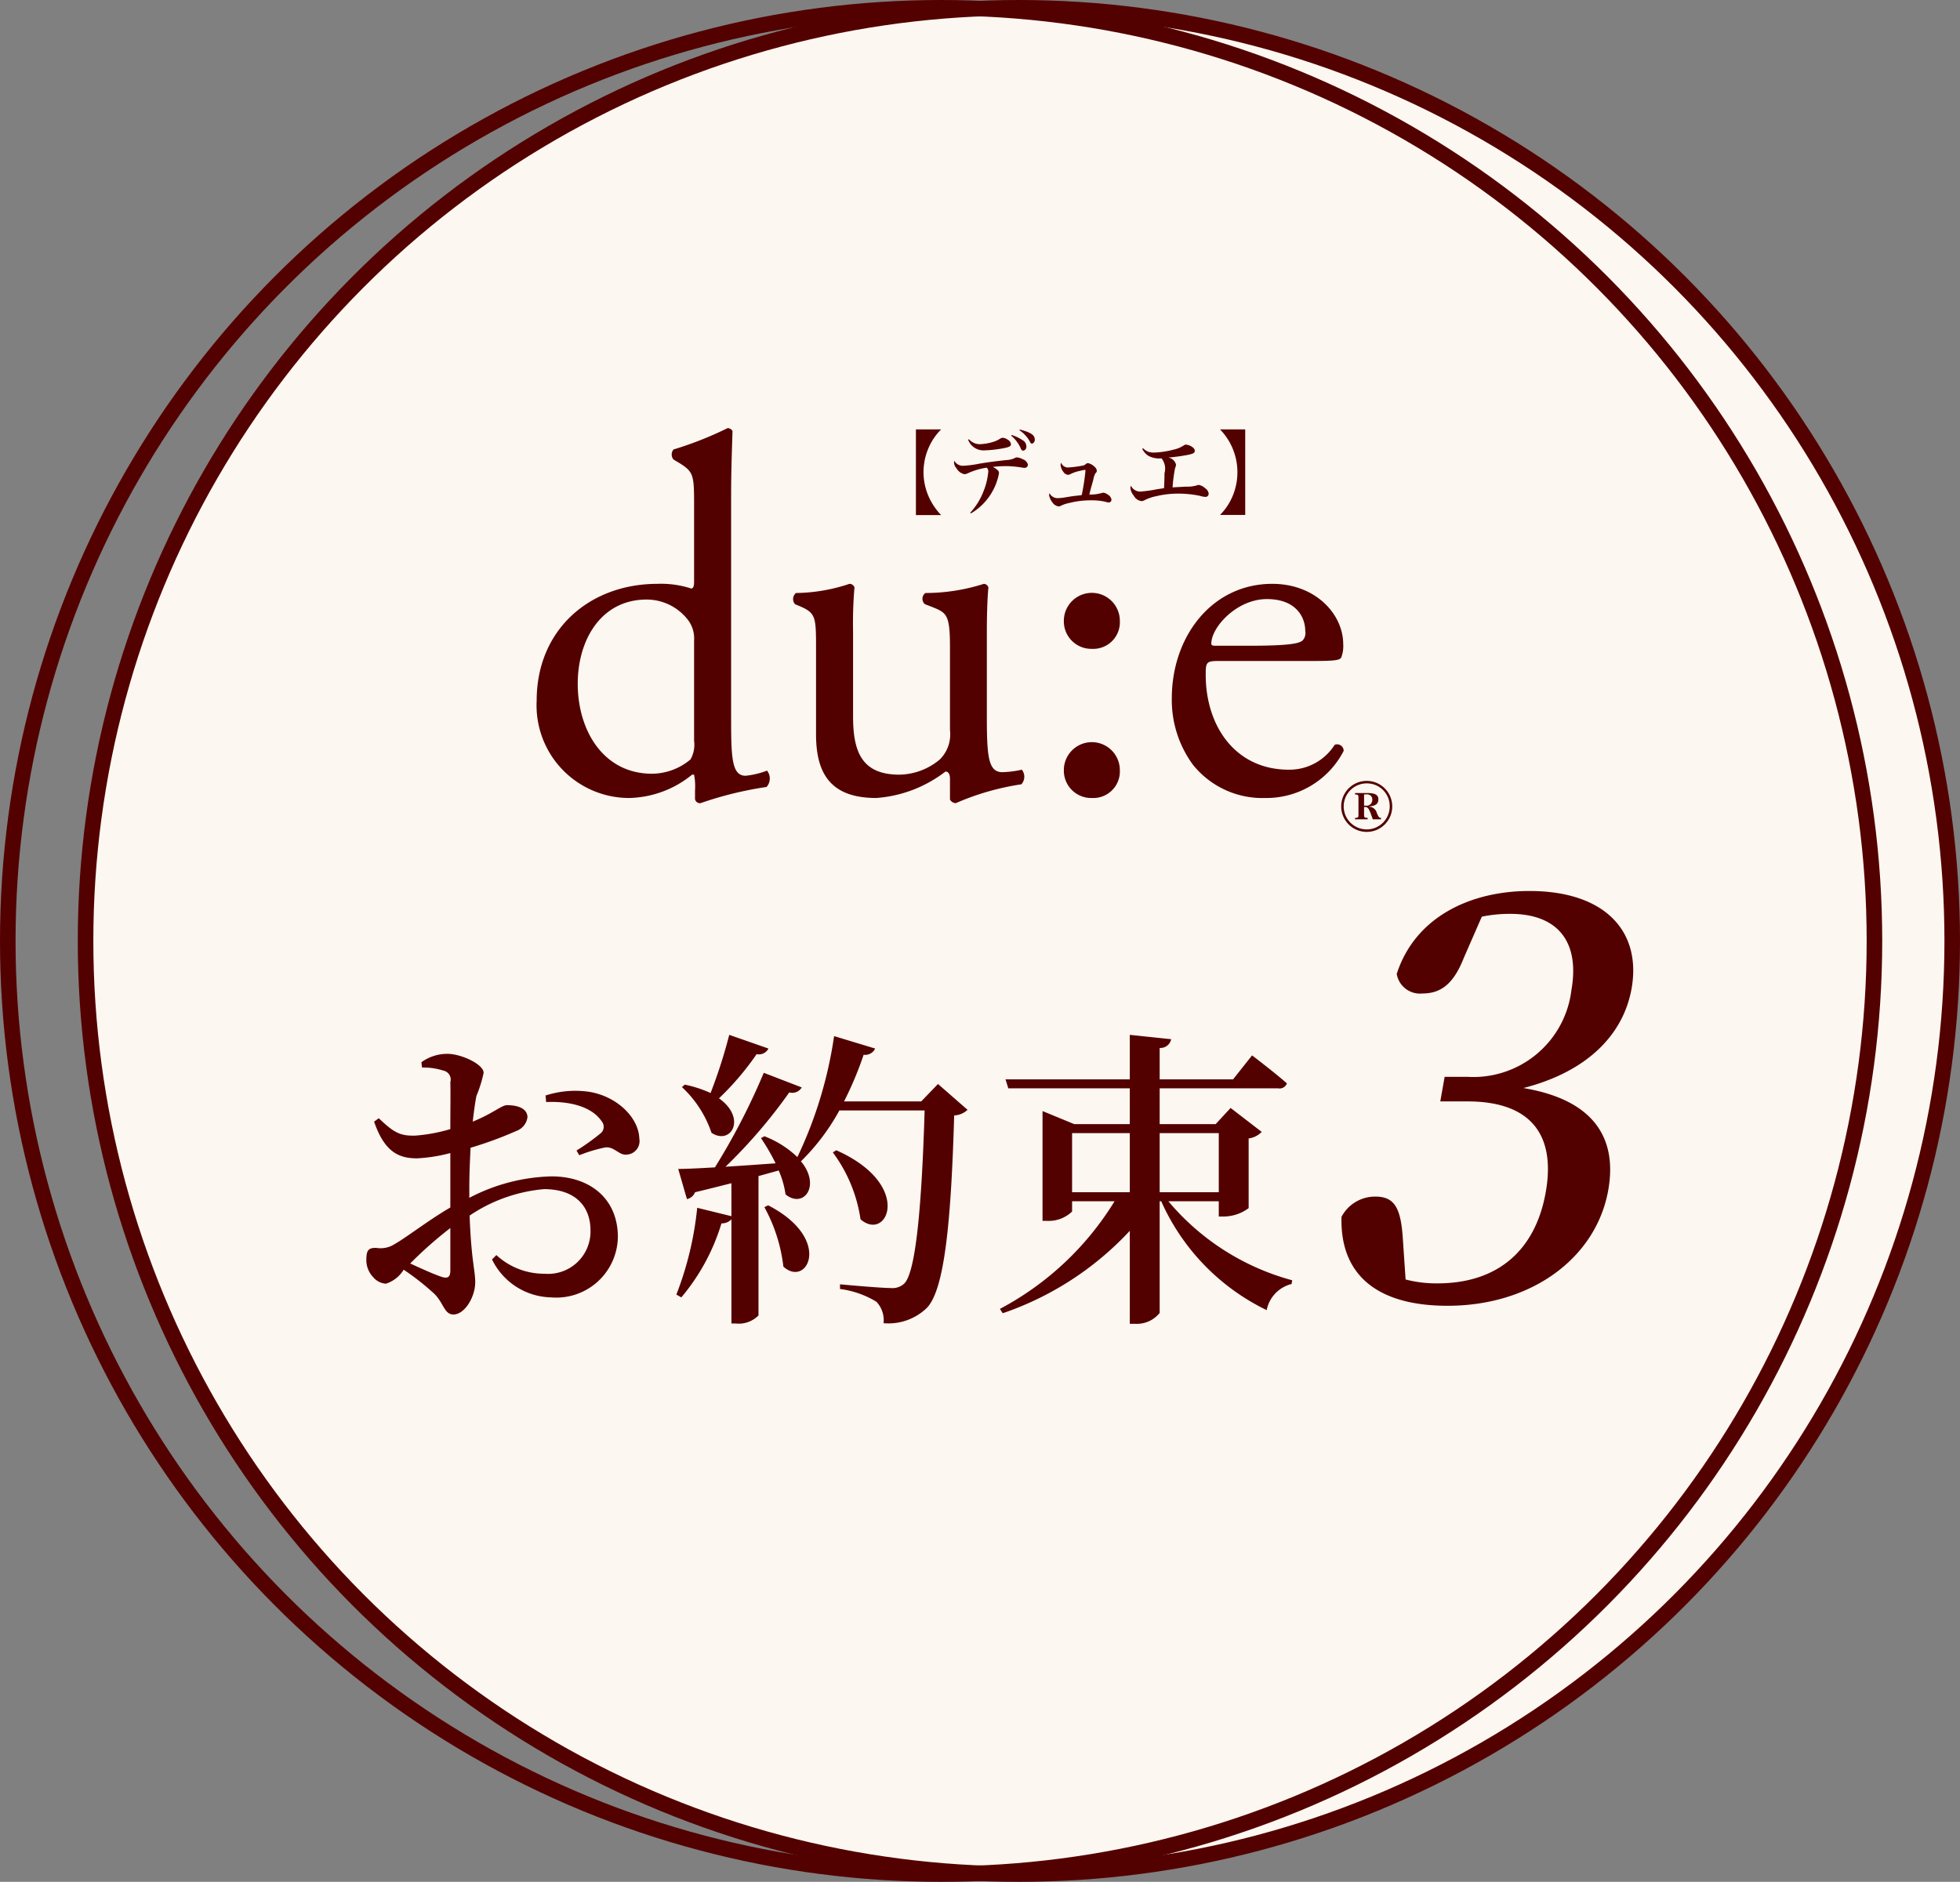
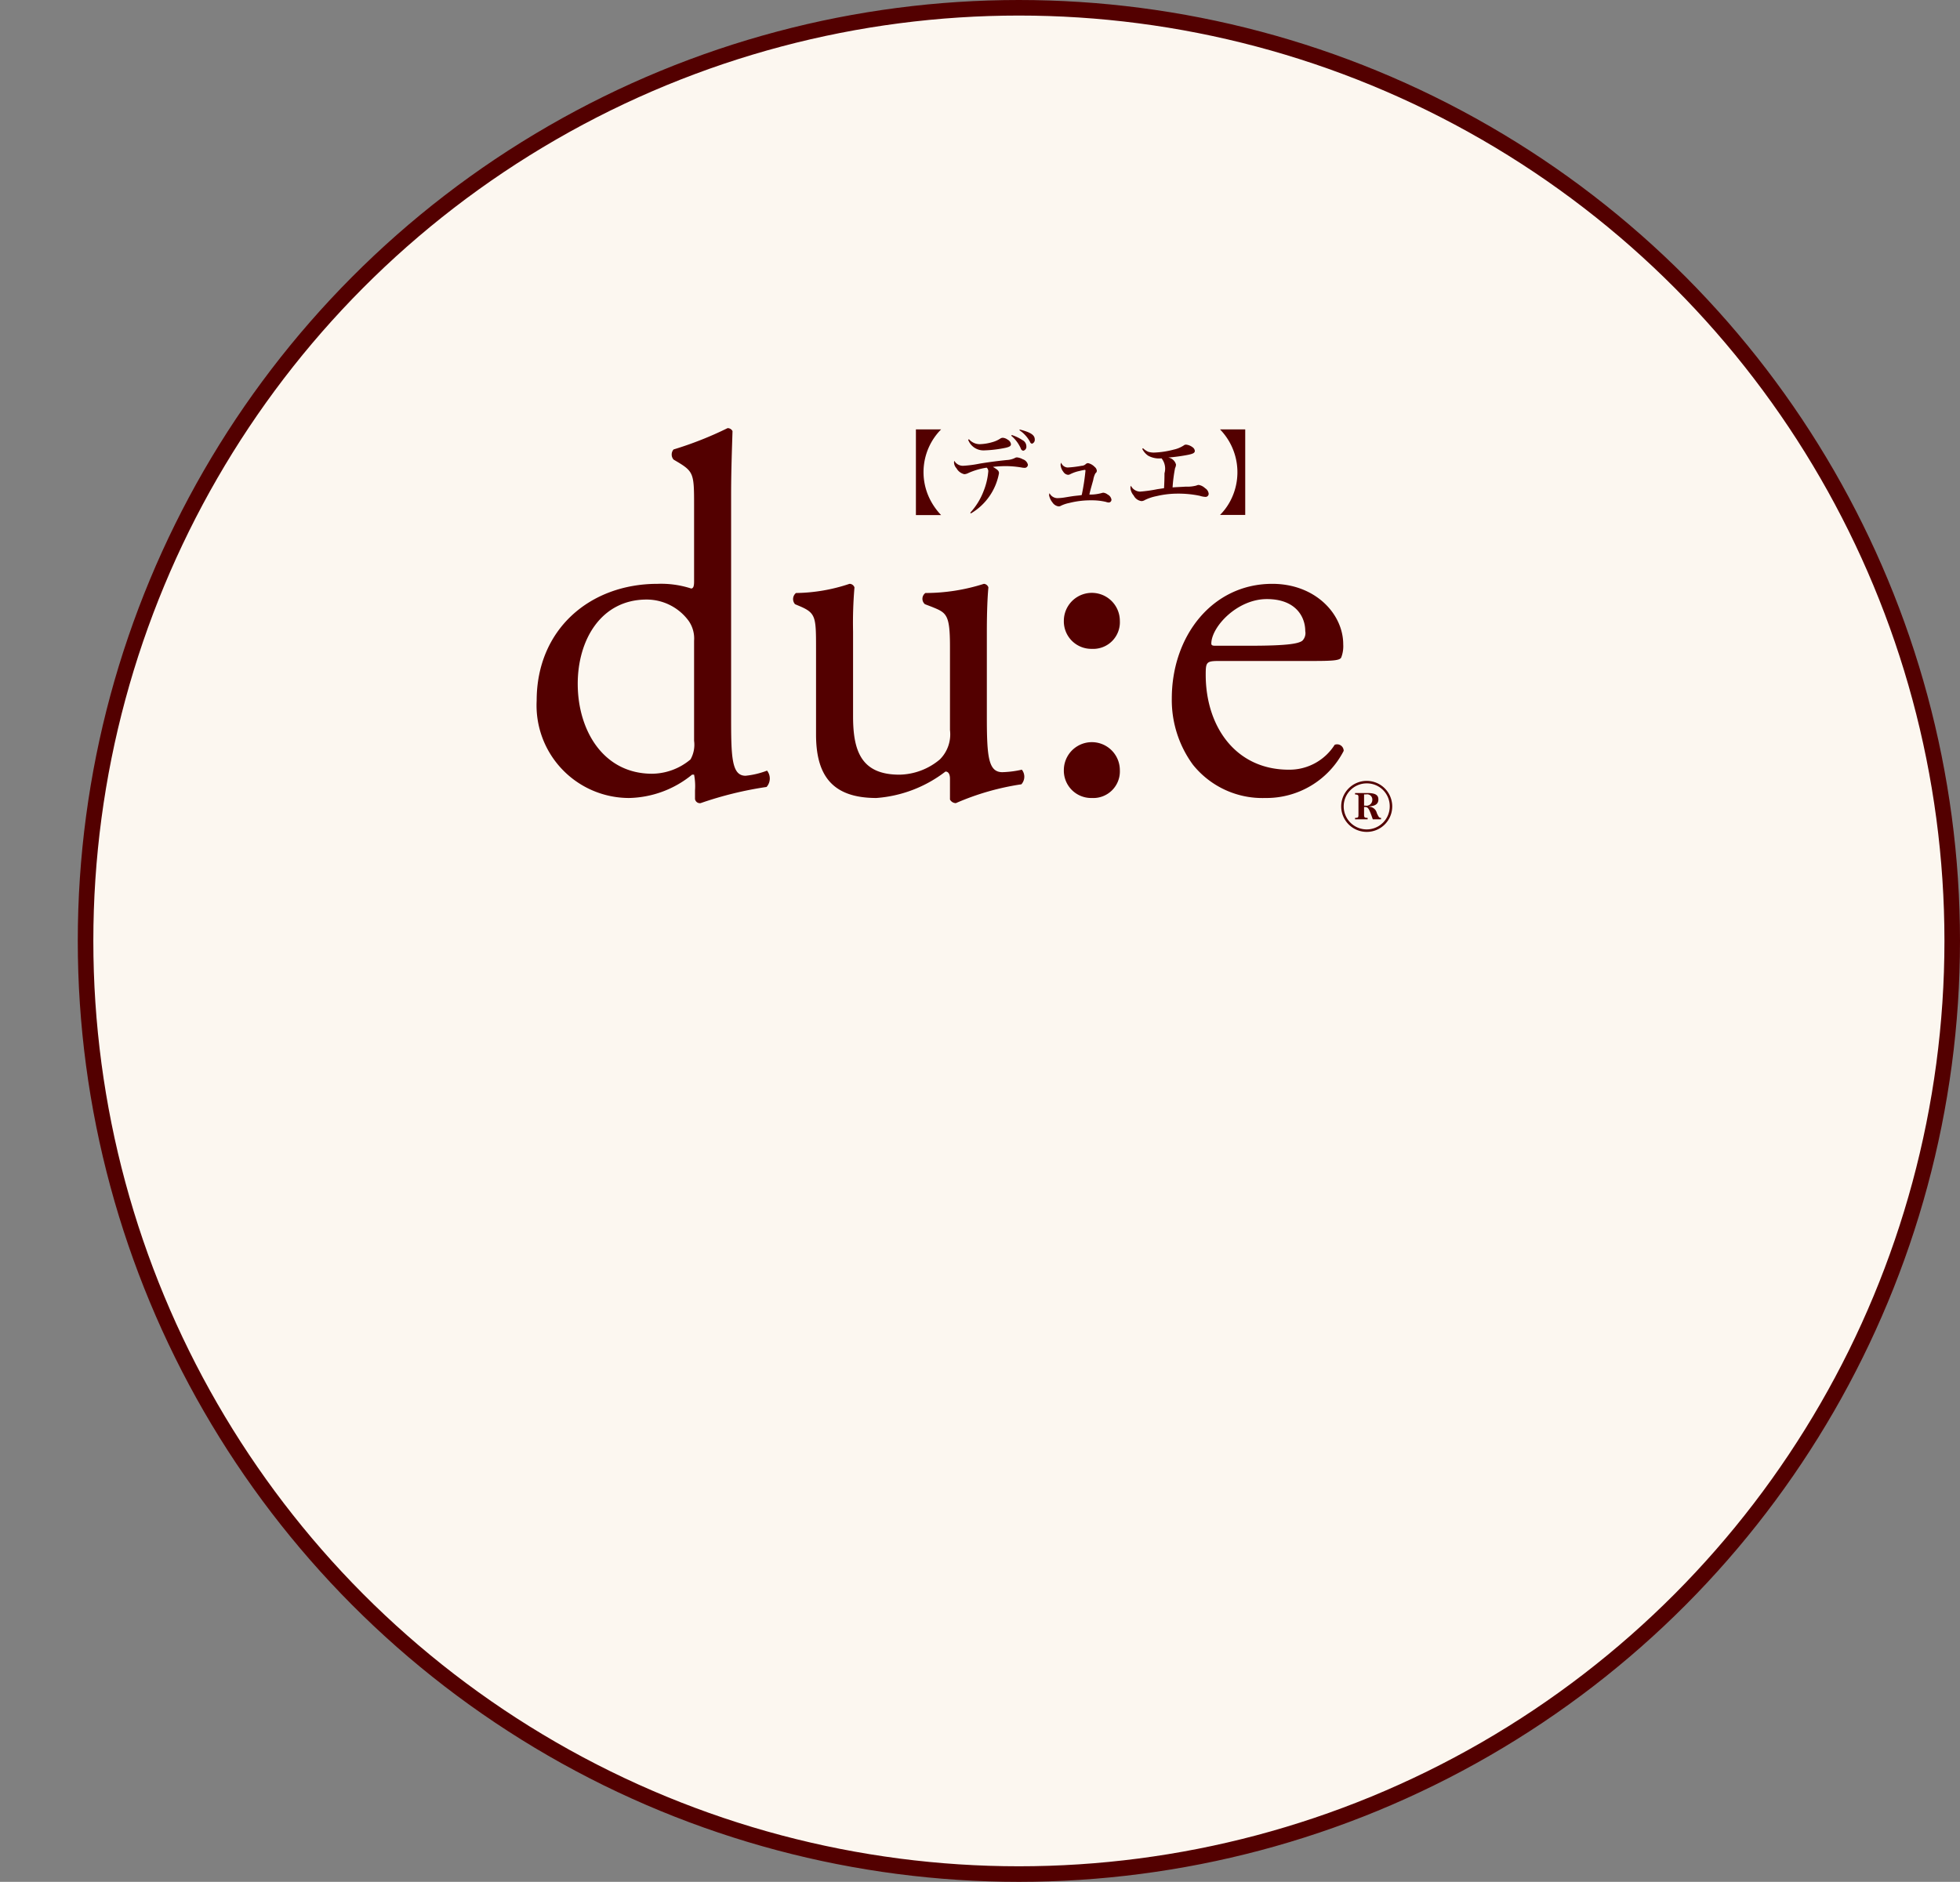
<svg xmlns="http://www.w3.org/2000/svg" id="promise03.svg" width="126" height="121" viewBox="0 0 126 121">
  <rect x="0" y="0" width="126" height="121" fill="#808080" stroke="none" />
  <defs>
    <style>
      .cls-1, .cls-2 {
        fill: #fcf7f0;
        stroke: #530000;
        stroke-linejoin: round;
        stroke-width: 1px;
      }

      .cls-2 {
        fill-opacity: 0;
      }

      .cls-3 {
        fill: #530000;
        fill-rule: evenodd;
      }
    </style>
  </defs>
  <circle id="楕円形_1_のコピー_3" data-name="楕円形 1 のコピー 3" class="cls-1" cx="65.5" cy="60.5" r="60" />
-   <circle id="楕円形_1_のコピー_3-2" data-name="楕円形 1 のコピー 3" class="cls-2" cx="60.5" cy="60.5" r="60" />
  <path id="シェイプ_7_のコピー_2" data-name="シェイプ 7 のコピー 2" class="cls-3" d="M1306.5,5577.59c0,2.58.03,3.79,0.93,3.79a5.336,5.336,0,0,0,1.38-.33,0.817,0.817,0,0,1-.03,1.05,23.274,23.274,0,0,0-4.24,1.04,0.316,0.316,0,0,1-.36-0.26v-0.56a3.925,3.925,0,0,0-.06-1.01h-0.13a6.6,6.6,0,0,1-4.05,1.5,5.954,5.954,0,0,1-5.94-6.26c0-4.57,3.41-7.51,7.77-7.51a6.246,6.246,0,0,1,2.16.3c0.16,0,.19-0.2.19-0.46v-4.93c0-1.92-.03-2.12-1-2.71l-0.32-.19a0.5,0.5,0,0,1,0-.65,22.97,22.97,0,0,0,3.47-1.37,0.341,0.341,0,0,1,.32.19c-0.03.98-.09,2.61-0.09,4.05v14.32Zm-2.38-4.89a1.978,1.978,0,0,0-.35-1.28,3.354,3.354,0,0,0-2.7-1.37c-2.92,0-4.43,2.58-4.43,5.42,0,2.97,1.63,5.78,4.78,5.78a3.886,3.886,0,0,0,2.47-.92,1.917,1.917,0,0,0,.23-1.2v-6.43Zm10.22,4.86c0,2.25.54,3.75,2.98,3.75a4.139,4.139,0,0,0,2.6-.98,2.279,2.279,0,0,0,.65-1.89v-5.35c0-2.12-.23-2.19-1.19-2.58l-0.42-.16a0.457,0.457,0,0,1,.03-0.72,12.385,12.385,0,0,0,3.76-.59,0.328,0.328,0,0,1,.29.23c-0.06.62-.1,1.63-0.1,2.84v5.48c0,2.58.1,3.56,1,3.56a6.487,6.487,0,0,0,1.25-.16,0.726,0.726,0,0,1-.03.94,16.581,16.581,0,0,0-4.21,1.21,0.434,0.434,0,0,1-.38-0.23v-1.34c0-.29-0.1-0.46-0.29-0.46a8.274,8.274,0,0,1-4.44,1.7c-2.82,0-3.88-1.43-3.88-4.08v-5.45c0-2.05,0-2.34-.97-2.77l-0.38-.16a0.5,0.5,0,0,1,.06-0.72,11.177,11.177,0,0,0,3.44-.59,0.337,0.337,0,0,1,.32.23,26.813,26.813,0,0,0-.09,2.84v5.45Zm13.55-6.14a1.8,1.8,0,1,1,3.6,0,1.711,1.711,0,0,1-1.8,1.8,1.766,1.766,0,0,1-1.8-1.8m0,9.6a1.8,1.8,0,1,1,3.6,0,1.709,1.709,0,0,1-1.8,1.79,1.758,1.758,0,0,1-1.8-1.79m9.99-7.02c-0.83,0-.87.07-0.87,0.89,0,3.29,1.9,6.1,5.34,6.1a3.439,3.439,0,0,0,2.95-1.6,0.422,0.422,0,0,1,.58.39,5.588,5.588,0,0,1-5.04,3.03,5.719,5.719,0,0,1-4.66-2.15,7.037,7.037,0,0,1-1.35-4.25c0-4.01,2.6-7.37,6.46-7.37,2.76,0,4.56,1.93,4.56,3.89a2.007,2.007,0,0,1-.13.85c-0.1.19-.55,0.22-1.89,0.22h-5.95Zm1.99-.98c2.38,0,3.09-.13,3.35-0.32a0.694,0.694,0,0,0,.19-0.62c0-.92-0.61-2.06-2.47-2.06-1.9,0-3.54,1.76-3.57,2.84,0,0.07,0,.16.22,0.16h2.28Zm-21.49-13.91H1320a3.9,3.9,0,0,0-.64,4.64,4.247,4.247,0,0,0,.64.87h-1.62v-5.51Zm3.49,5.36a4.326,4.326,0,0,0,.86-1.39,4.4,4.4,0,0,0,.3-1.24,0.3,0.3,0,0,0-.1-0.27,4.49,4.49,0,0,0-1.19.35,0.6,0.6,0,0,1-.25.07,0.773,0.773,0,0,1-.5-0.38,0.579,0.579,0,0,1-.16-0.37,0.28,0.28,0,0,1,.02-0.11,0.637,0.637,0,0,0,.55.32,7.218,7.218,0,0,0,1.08-.14c0.48-.08,1.06-0.16,1.74-0.23a1.36,1.36,0,0,0,.5-0.12,0.291,0.291,0,0,1,.16-0.05,0.928,0.928,0,0,1,.37.12,0.488,0.488,0,0,1,.33.35,0.207,0.207,0,0,1-.24.2,0.661,0.661,0,0,1-.11-0.01,6.357,6.357,0,0,0-1.07-.1,7.858,7.858,0,0,0-.83.05c0.32,0.19.39,0.26,0.39,0.41a3.786,3.786,0,0,1-1.8,2.58Zm-0.08-4.73a0.914,0.914,0,0,0,.7.32,3.227,3.227,0,0,0,.8-0.13,1.819,1.819,0,0,0,.5-0.22,0.3,0.3,0,0,1,.19-0.06,0.616,0.616,0,0,1,.3.12,0.388,0.388,0,0,1,.21.29c0,0.11-.08.17-0.33,0.23a7.959,7.959,0,0,1-1.42.17,1.049,1.049,0,0,1-1-.68Zm2.75-.27a2.775,2.775,0,0,1,.69.33,0.445,0.445,0,0,1,.25.4,0.254,0.254,0,0,1-.2.28,0.192,0.192,0,0,1-.16-0.15,2.226,2.226,0,0,0-.61-0.81Zm0.52-.35c0.68,0.17.96,0.35,0.96,0.63a0.259,0.259,0,0,1-.18.28,0.179,0.179,0,0,1-.13-0.13,2.091,2.091,0,0,0-.68-0.74Zm3.08,2.44a6.911,6.911,0,0,0,.89-0.11,0.407,0.407,0,0,0,.28-0.12,0.218,0.218,0,0,1,.14-0.05,0.838,0.838,0,0,1,.42.24,0.358,0.358,0,0,1,.14.25,0.194,0.194,0,0,1-.09.16,1.38,1.38,0,0,0-.14.43c-0.19.68-.19,0.68-0.25,0.94a2.767,2.767,0,0,0,.8-0.1,0.44,0.44,0,0,1,.1-0.02,0.565,0.565,0,0,1,.28.12,0.445,0.445,0,0,1,.24.32,0.176,0.176,0,0,1-.18.19,0.651,0.651,0,0,1-.18-0.04,3.873,3.873,0,0,0-.94-0.1,5.61,5.61,0,0,0-1.41.17,2.267,2.267,0,0,0-.52.17,0.3,0.3,0,0,1-.17.05,0.561,0.561,0,0,1-.39-0.25,1.07,1.07,0,0,1-.22-0.47,0.534,0.534,0,0,1,.03-0.13,0.573,0.573,0,0,0,.51.32,3.437,3.437,0,0,0,.5-0.05c0.49-.08.49-0.08,0.76-0.11a2.778,2.778,0,0,0,.3-0.04,14.124,14.124,0,0,0,.24-1.56,0.055,0.055,0,0,0-.03-0.06,3.429,3.429,0,0,0-.34.07,2.412,2.412,0,0,0-.63.22,0.266,0.266,0,0,1-.12.03,0.4,0.4,0,0,1-.3-0.19,0.838,0.838,0,0,1-.18-0.45,0.335,0.335,0,0,1,.04-0.14,0.458,0.458,0,0,0,.42.31m4.84-1.24a1.081,1.081,0,0,0,.34.23,1.272,1.272,0,0,0,.37.05,5.758,5.758,0,0,0,1.26-.19,1.918,1.918,0,0,0,.65-0.27,0.215,0.215,0,0,1,.16-0.05,0.839,0.839,0,0,1,.41.17,0.324,0.324,0,0,1,.14.23c0,0.13-.11.19-0.46,0.26a11.869,11.869,0,0,1-1.25.17,0.611,0.611,0,0,1,.5.45,0.569,0.569,0,0,1-.06.23,9.661,9.661,0,0,0-.16,1.24c0.22-.02.58-0.03,0.85-0.05a2.214,2.214,0,0,0,.68-0.07,0.412,0.412,0,0,1,.15-0.04,0.791,0.791,0,0,1,.41.21,0.481,0.481,0,0,1,.23.35,0.2,0.2,0,0,1-.19.21,1.386,1.386,0,0,1-.38-0.07,6.664,6.664,0,0,0-1.41-.14,5.886,5.886,0,0,0-1.37.16,3,3,0,0,0-.75.25,0.43,0.43,0,0,1-.22.07,0.654,0.654,0,0,1-.5-0.36,0.847,0.847,0,0,1-.21-0.49,0.353,0.353,0,0,1,.03-0.14,0.68,0.68,0,0,0,.59.38,9.073,9.073,0,0,0,1.13-.16c0.09-.01.14-0.02,0.41-0.06,0.02-.31.03-0.67,0.03-0.96a1.066,1.066,0,0,0-.19-0.96,1.456,1.456,0,0,1-.86-0.17,1.131,1.131,0,0,1-.38-0.44Zm4.95,4.29a3.736,3.736,0,0,0,.64-0.86,3.952,3.952,0,0,0-.64-4.64h1.62v5.5h-1.62Zm9.45,20.38a1.64,1.64,0,1,1,1.62-1.64,1.637,1.637,0,0,1-1.62,1.64m0-3.12a1.48,1.48,0,1,0,1.46,1.48,1.466,1.466,0,0,0-1.46-1.48m-0.19,1.99c0,0.2.02,0.22,0.23,0.23v0.09h-0.81v-0.09c0.21-.01.22-0.03,0.22-0.23v-1.05c0-.2-0.01-0.21-0.22-0.23v-0.09h0.78c0.51,0,.72.12,0.72,0.41s-0.19.42-.59,0.45v0.02a0.526,0.526,0,0,1,.49.41c0.13,0.28.15,0.3,0.27,0.31v0.09h-0.53c-0.23-.68-0.3-0.79-0.49-0.79h-0.07v0.47Zm0.08-.56a0.374,0.374,0,0,0,.45-0.37,0.333,0.333,0,0,0-.4-0.35h-0.13v0.72h0.08Z" transform="translate(-1259.5 -5531.5)" />
-   <path id="お約束3" class="cls-3" d="M1288.45,5613.2c0,0.38-.14.54-0.56,0.4-0.54-.18-1.32-0.54-2.02-0.86a26.205,26.205,0,0,1,2.58-2.28v2.74Zm1.22-5.4c0-.78.04-1.66,0.08-2.5a24.324,24.324,0,0,0,2.94-1.08,1.088,1.088,0,0,0,.72-0.9c-0.04-.74-1.06-0.76-1.34-0.76-0.34.02-.9,0.54-2.18,1.06,0.08-.7.16-1.28,0.24-1.66a8.136,8.136,0,0,0,.46-1.48c0-.54-1.42-1.22-2.34-1.22a2.839,2.839,0,0,0-1.66.54l0.04,0.34a4.291,4.291,0,0,1,1.38.2,0.586,0.586,0,0,1,.44.74c0.02,0.5,0,1.7,0,3.02a10.735,10.735,0,0,1-2.26.42c-0.96.02-1.36-.18-2.34-1.12l-0.3.22c0.68,2,1.64,2.36,2.76,2.36a10.238,10.238,0,0,0,2.14-.34v3.5c-1.38.8-2.9,1.98-3.56,2.34a1.657,1.657,0,0,1-1.18.26c-0.52-.02-0.66.14-0.66,0.78a1.59,1.59,0,0,0,.46,1.12,1.147,1.147,0,0,0,.8.4,2.071,2.071,0,0,0,1.14-.9,16.315,16.315,0,0,1,1.96,1.54c0.62,0.6.64,1.34,1.24,1.34,0.72,0,1.4-1.12,1.4-2.08,0-.76-0.26-1.44-0.36-4.28a10.107,10.107,0,0,1,4.78-1.7c2.13,0,2.99,1.22,2.99,2.64a2.724,2.724,0,0,1-2.95,2.8,4.522,4.522,0,0,1-3.1-1.2l-0.28.28a4.323,4.323,0,0,0,3.8,2.44,3.957,3.957,0,0,0,4.29-3.88c0-2.44-1.76-3.9-4.27-3.9a11.964,11.964,0,0,0-5.28,1.38v-0.72Zm4.94-5.44c1.3-.06,2.87.2,3.57,1.24a0.543,0.543,0,0,1-.08.78,14.657,14.657,0,0,1-1.54,1.1l0.18,0.3a9.7,9.7,0,0,1,1.66-.5c0.58-.08.9,0.52,1.38,0.46a0.868,0.868,0,0,0,.82-1.02c-0.04-1.38-1.46-2.74-3.24-3.02a6.212,6.212,0,0,0-2.79.24Zm11.77-4.32a33.017,33.017,0,0,1-1.2,3.74,7.7,7.7,0,0,0-1.66-.54l-0.18.16a7.118,7.118,0,0,1,1.9,2.94c1.26,0.82,2.28-.94.48-2.22a17.741,17.741,0,0,0,2.42-2.84,0.685,0.685,0,0,0,.76-0.36Zm2.26,11.08a10.443,10.443,0,0,1,1.22,3.82c1.52,1.4,3.22-1.78-.98-3.94Zm11.16-7.92-1.08,1.12h-4.96a22.488,22.488,0,0,0,1.26-3,0.706,0.706,0,0,0,.74-0.4l-2.64-.8a27.036,27.036,0,0,1-2.36,7.78,6.35,6.35,0,0,0-2.12-1.34l-0.22.12a13.344,13.344,0,0,1,.94,1.62c-1.14.08-2.24,0.16-3.22,0.22a33.64,33.64,0,0,0,4.1-4.78,0.7,0.7,0,0,0,.8-0.32l-2.44-.94a42.985,42.985,0,0,1-3.14,6.08c-1,.06-1.84.1-2.36,0.1l0.56,1.94a0.706,0.706,0,0,0,.52-0.44c0.84-.2,1.62-0.4,2.34-0.58v2.12l-2.2-.54a21.147,21.147,0,0,1-1.34,5.58l0.32,0.18a13.375,13.375,0,0,0,2.58-4.76,0.834,0.834,0,0,0,.64-0.26v6.7h0.28a1.777,1.777,0,0,0,1.46-.52v-8.96l1.3-.36a6,6,0,0,1,.44,1.54c1.16,0.94,2.3-.56.98-2.14H1311a13.936,13.936,0,0,0,2.46-3.26h5.48c-0.18,6.02-.56,10.44-1.32,11.14a1.1,1.1,0,0,1-.84.28c-0.52,0-2.2-.14-3.28-0.24v0.3a5.983,5.983,0,0,1,2.34.82,1.729,1.729,0,0,1,.46,1.38,3.547,3.547,0,0,0,2.8-1c1.12-1.2,1.54-5.5,1.74-12.36a1.329,1.329,0,0,0,.86-0.36Zm-6.76,4.4a9.53,9.53,0,0,1,1.78,4.3c1.72,1.5,3.44-2.22-1.56-4.44Zm15.38-1.24h3.71v3.8h-3.71v-3.8Zm9.43,0v3.8h-3.8v-3.8h3.8Zm0,4.38v0.98h0.34a2.7,2.7,0,0,0,1.58-.54v-4.48a1.421,1.421,0,0,0,.84-0.42l-2-1.54-0.96,1.04h-3.6v-2.3h7.62a0.5,0.5,0,0,0,.56-0.32c-0.84-.74-2.24-1.8-2.24-1.8l-1.22,1.54h-4.72v-2.02a0.7,0.7,0,0,0,.74-0.56l-2.66-.28v2.86h-7.99l0.18,0.58h7.81v2.3h-3.57l-2.04-.84V5610h0.28a2.169,2.169,0,0,0,1.62-.6v-0.66h2.73a19.153,19.153,0,0,1-7.37,6.92l0.18,0.28a19.935,19.935,0,0,0,8.17-5.3v5.98h0.38a1.877,1.877,0,0,0,1.54-.7v-7.18h0.1a14.184,14.184,0,0,0,6.78,7,2.154,2.154,0,0,1,1.6-1.68l0.04-.24a15.727,15.727,0,0,1-7.96-5.08h3.24Zm16.91-18.3a8.9,8.9,0,0,1,1.83-.18c3.03,0,4.48,1.77,3.93,4.9a6.347,6.347,0,0,1-6.67,5.58h-1.48l-0.28,1.58h1.76c4,0,5.68,2.09,5.02,5.83s-3.08,5.87-6.97,5.87a7.914,7.914,0,0,1-2.04-.25l-0.18-2.66c-0.13-1.95-.54-2.67-1.76-2.67a2.44,2.44,0,0,0-2.18,1.3c-0.11,3.89,2.49,5.72,6.81,5.72,5.47,0,9.58-3.13,10.34-7.45,0.59-3.35-.95-5.8-5.46-6.55,4.1-1.05,6.43-3.42,6.96-6.41,0.64-3.67-1.71-6.26-6.57-6.26-3.77,0-7.34,1.65-8.53,5.33a1.514,1.514,0,0,0,1.65,1.26c1.22,0,2.02-.65,2.67-2.31Z" transform="translate(-1259.5 -5531.5)" />
</svg>